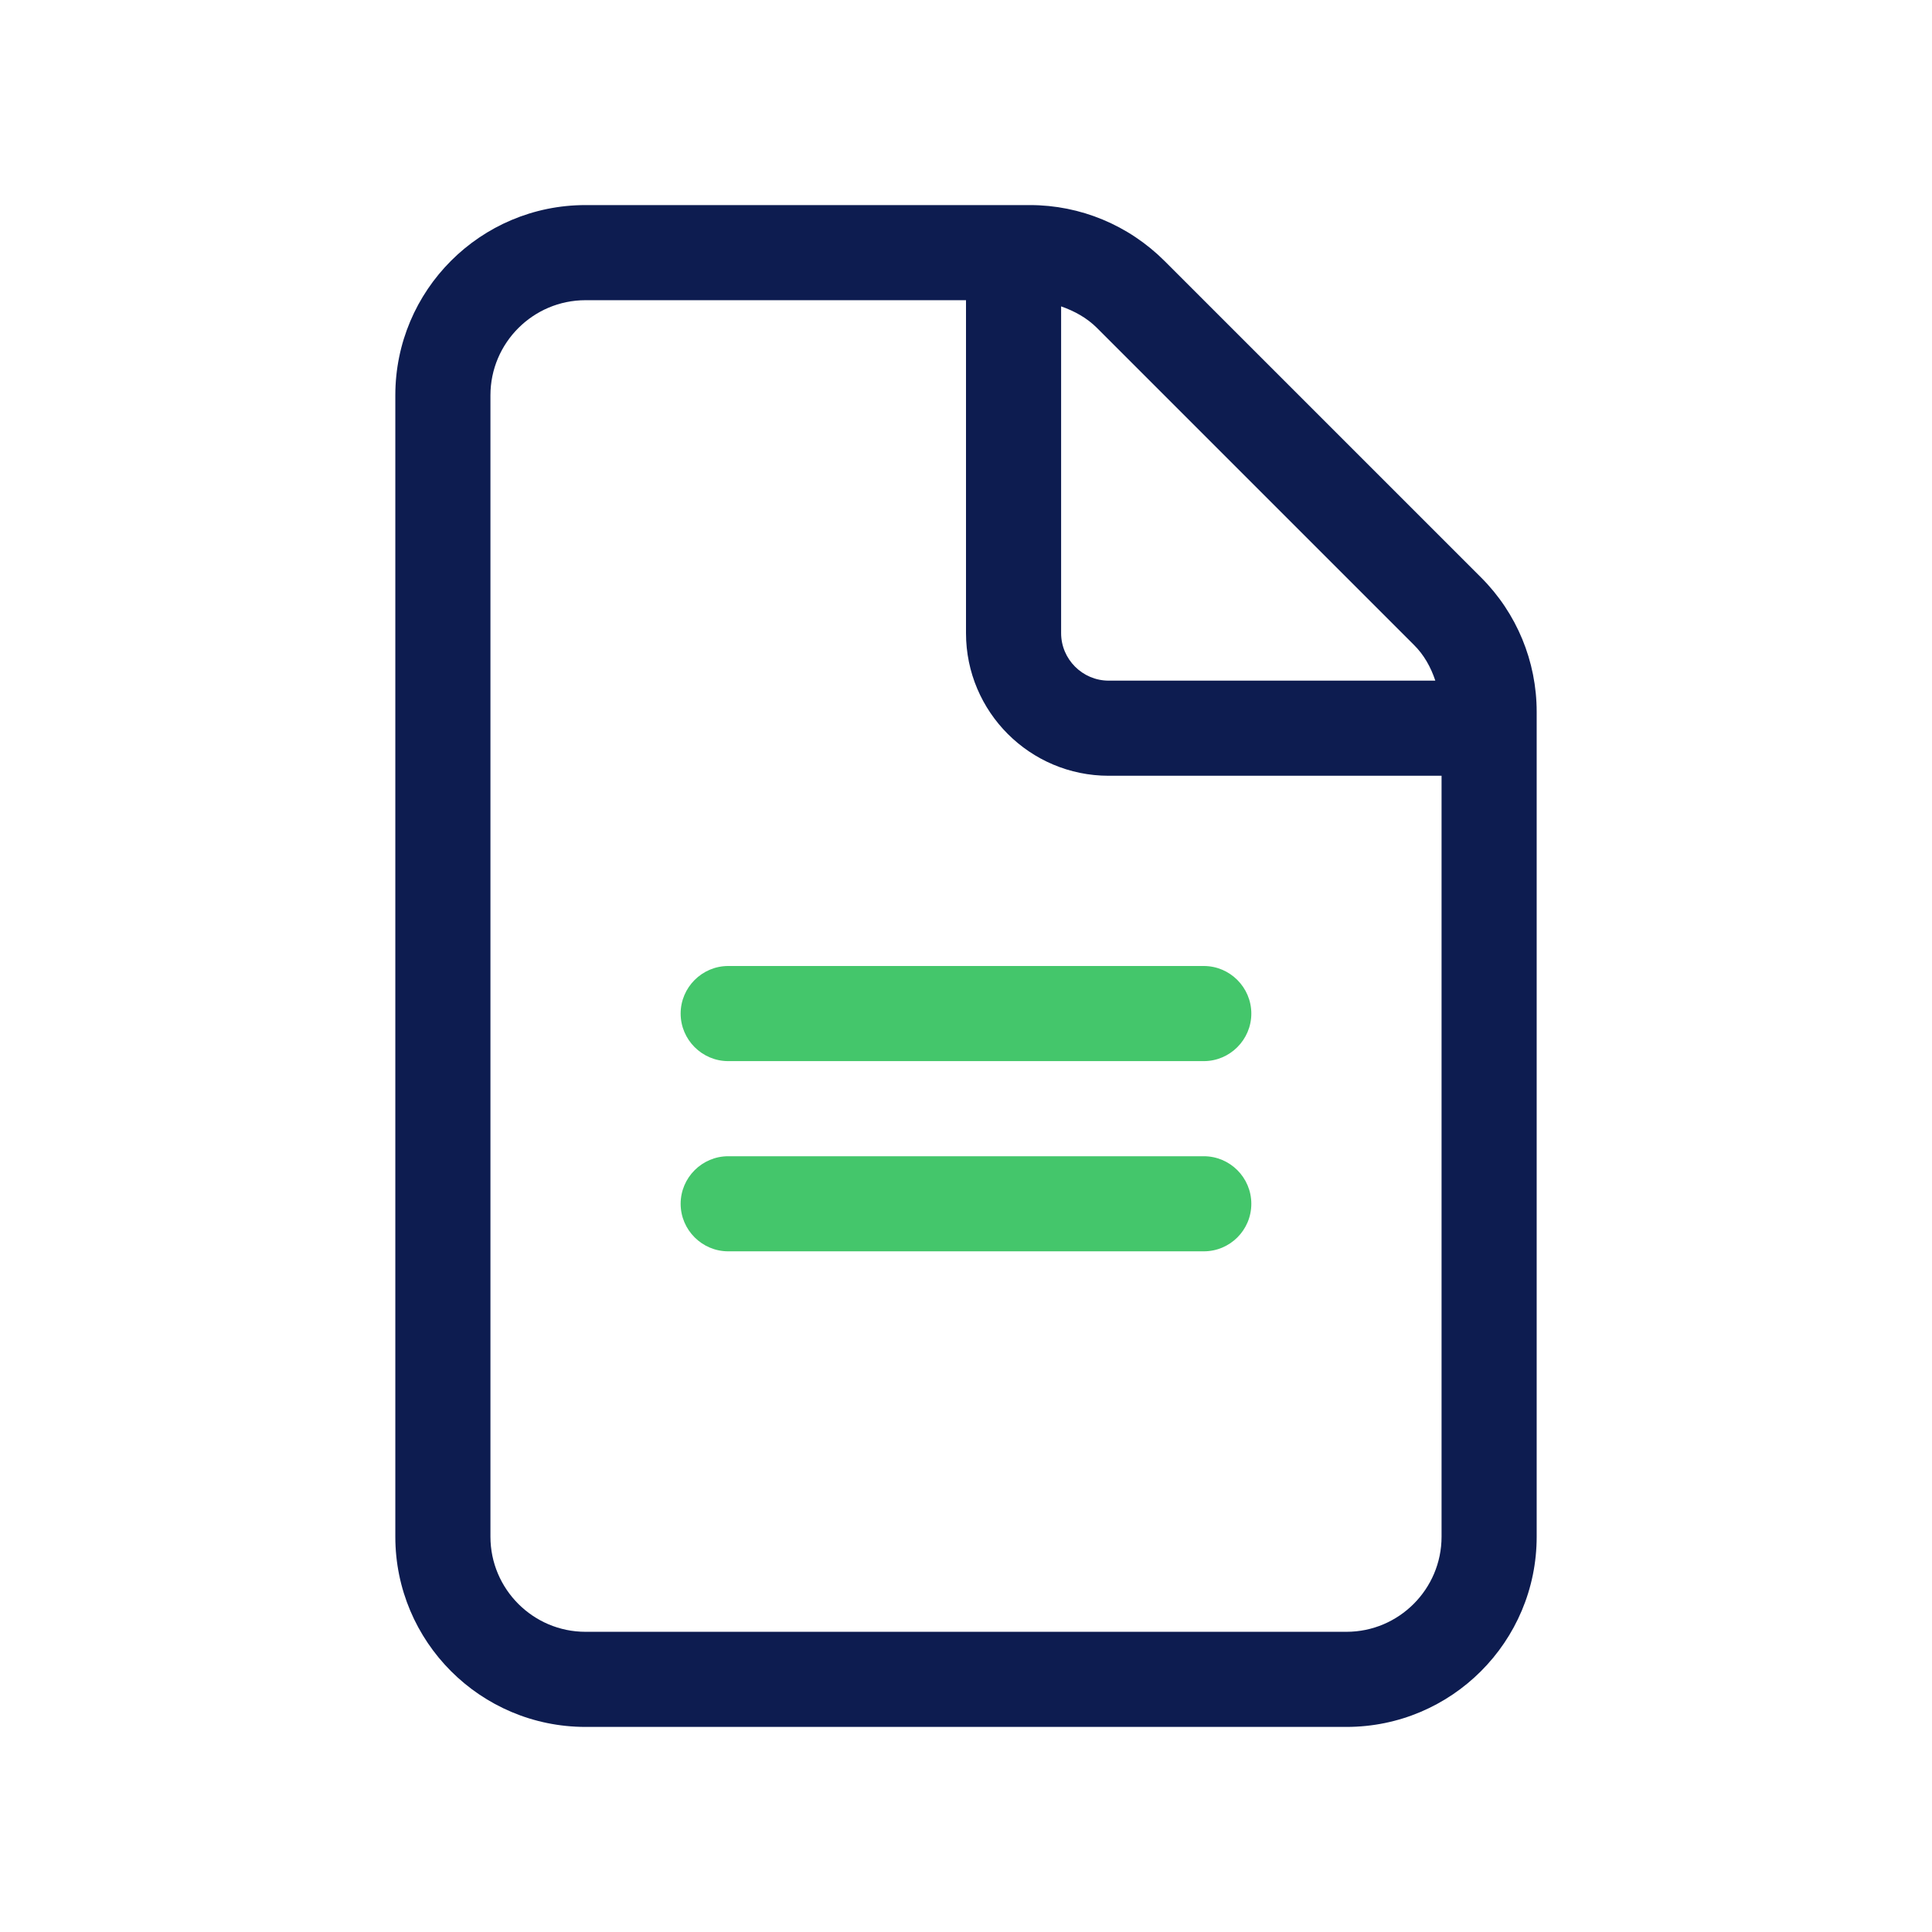
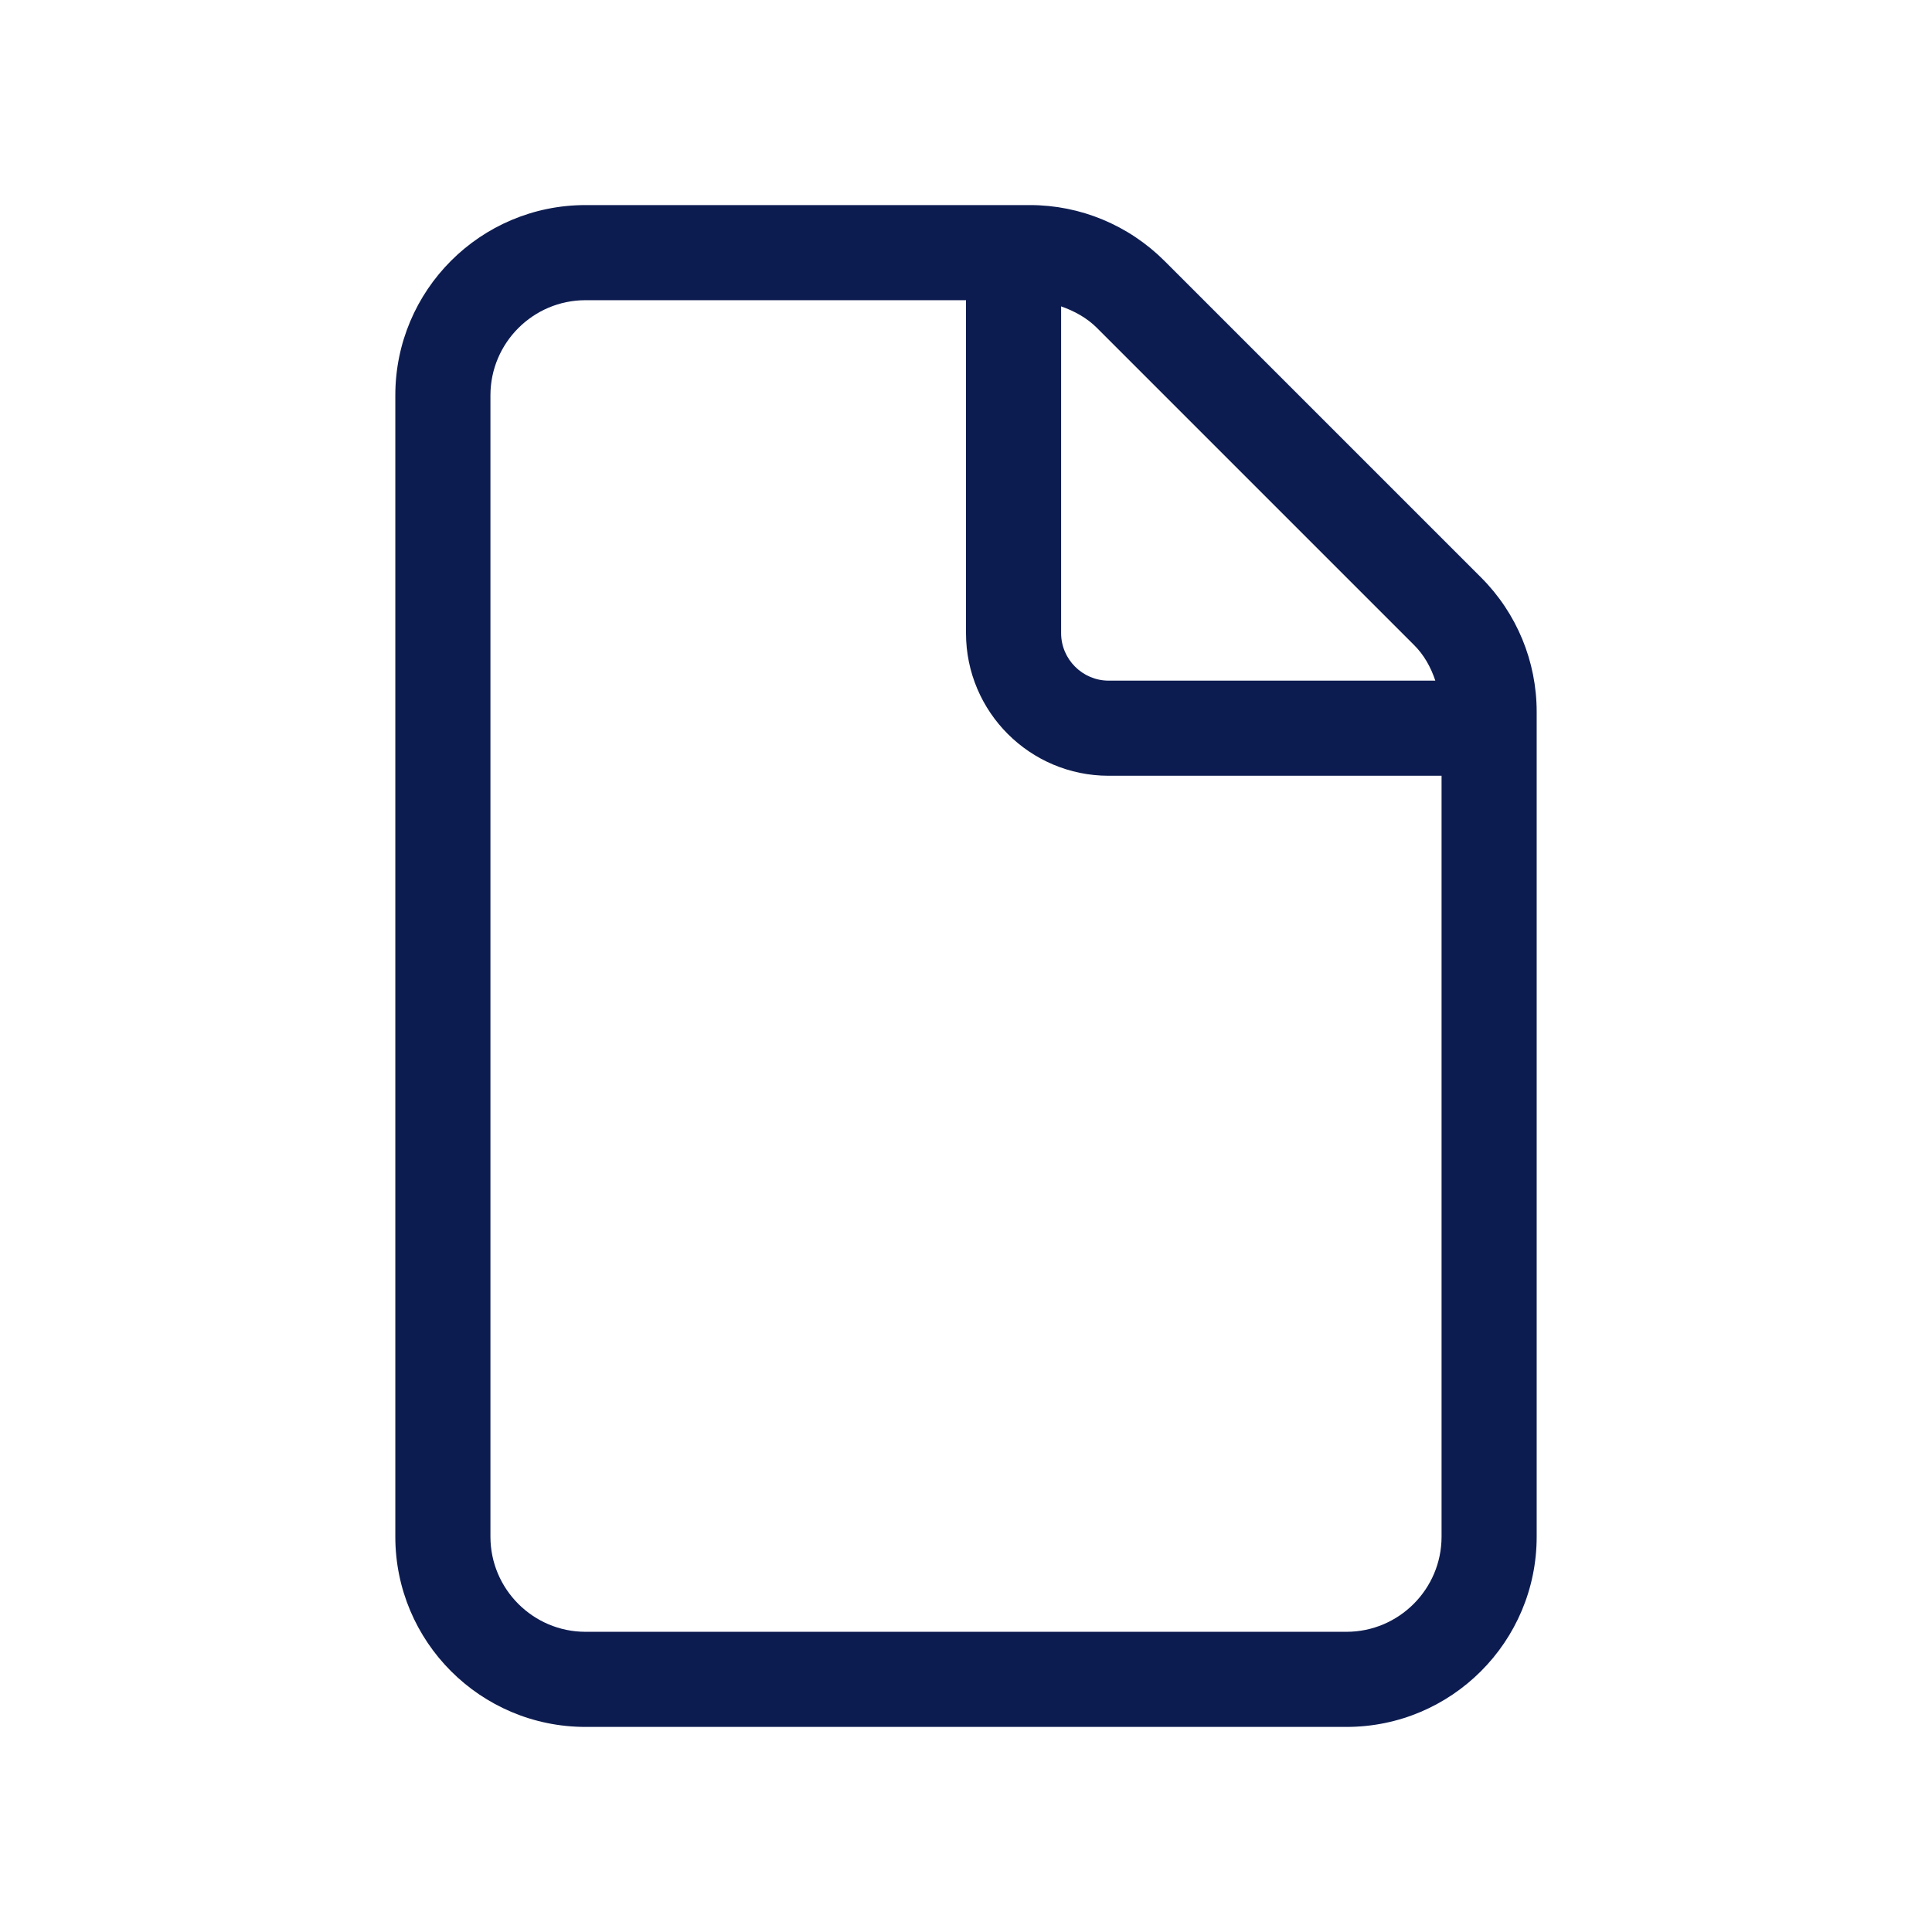
<svg xmlns="http://www.w3.org/2000/svg" width="60" height="60" viewBox="0 0 60 60" fill="none">
-   <path d="M21.138 31.477C21.138 32.289 21.803 32.954 22.615 32.954H37.385C38.197 32.954 38.861 32.289 38.861 31.477C38.861 30.665 38.197 30 37.385 30H22.615C21.803 30 21.138 30.665 21.138 31.477Z" fill="#44C66B" />
  <path fill-rule="evenodd" clip-rule="evenodd" d="M45.997 17.935L36.166 8.105C35.049 6.991 33.554 6.369 31.985 6.369L18.184 6.369C14.921 6.369 12.277 9.014 12.277 12.277L12.277 47.723C12.277 50.986 14.922 53.631 18.185 53.631H41.815C45.078 53.631 47.723 50.986 47.723 47.723V22.108C47.723 20.538 47.105 19.043 45.997 17.935ZM32.954 9.515C33.367 9.66 33.754 9.87 34.072 10.189L43.903 20.02C44.224 20.335 44.437 20.723 44.575 21.138H34.431C33.618 21.138 32.954 20.474 32.954 19.662V9.515ZM44.769 47.723C44.769 49.351 43.444 50.677 41.815 50.677H18.184C16.556 50.677 15.231 49.351 15.231 47.723V12.277C15.231 10.649 16.556 9.323 18.184 9.323H30V19.662C30 22.108 31.985 24.092 34.431 24.092H44.769V47.723Z" fill="#0D1C50" />
-   <path d="M37.385 35.908H22.615C21.803 35.908 21.138 36.572 21.138 37.385C21.138 38.197 21.803 38.861 22.615 38.861H37.385C38.2 38.861 38.861 38.2 38.861 37.385C38.861 36.569 38.197 35.908 37.385 35.908Z" fill="#44C66B" />
</svg>